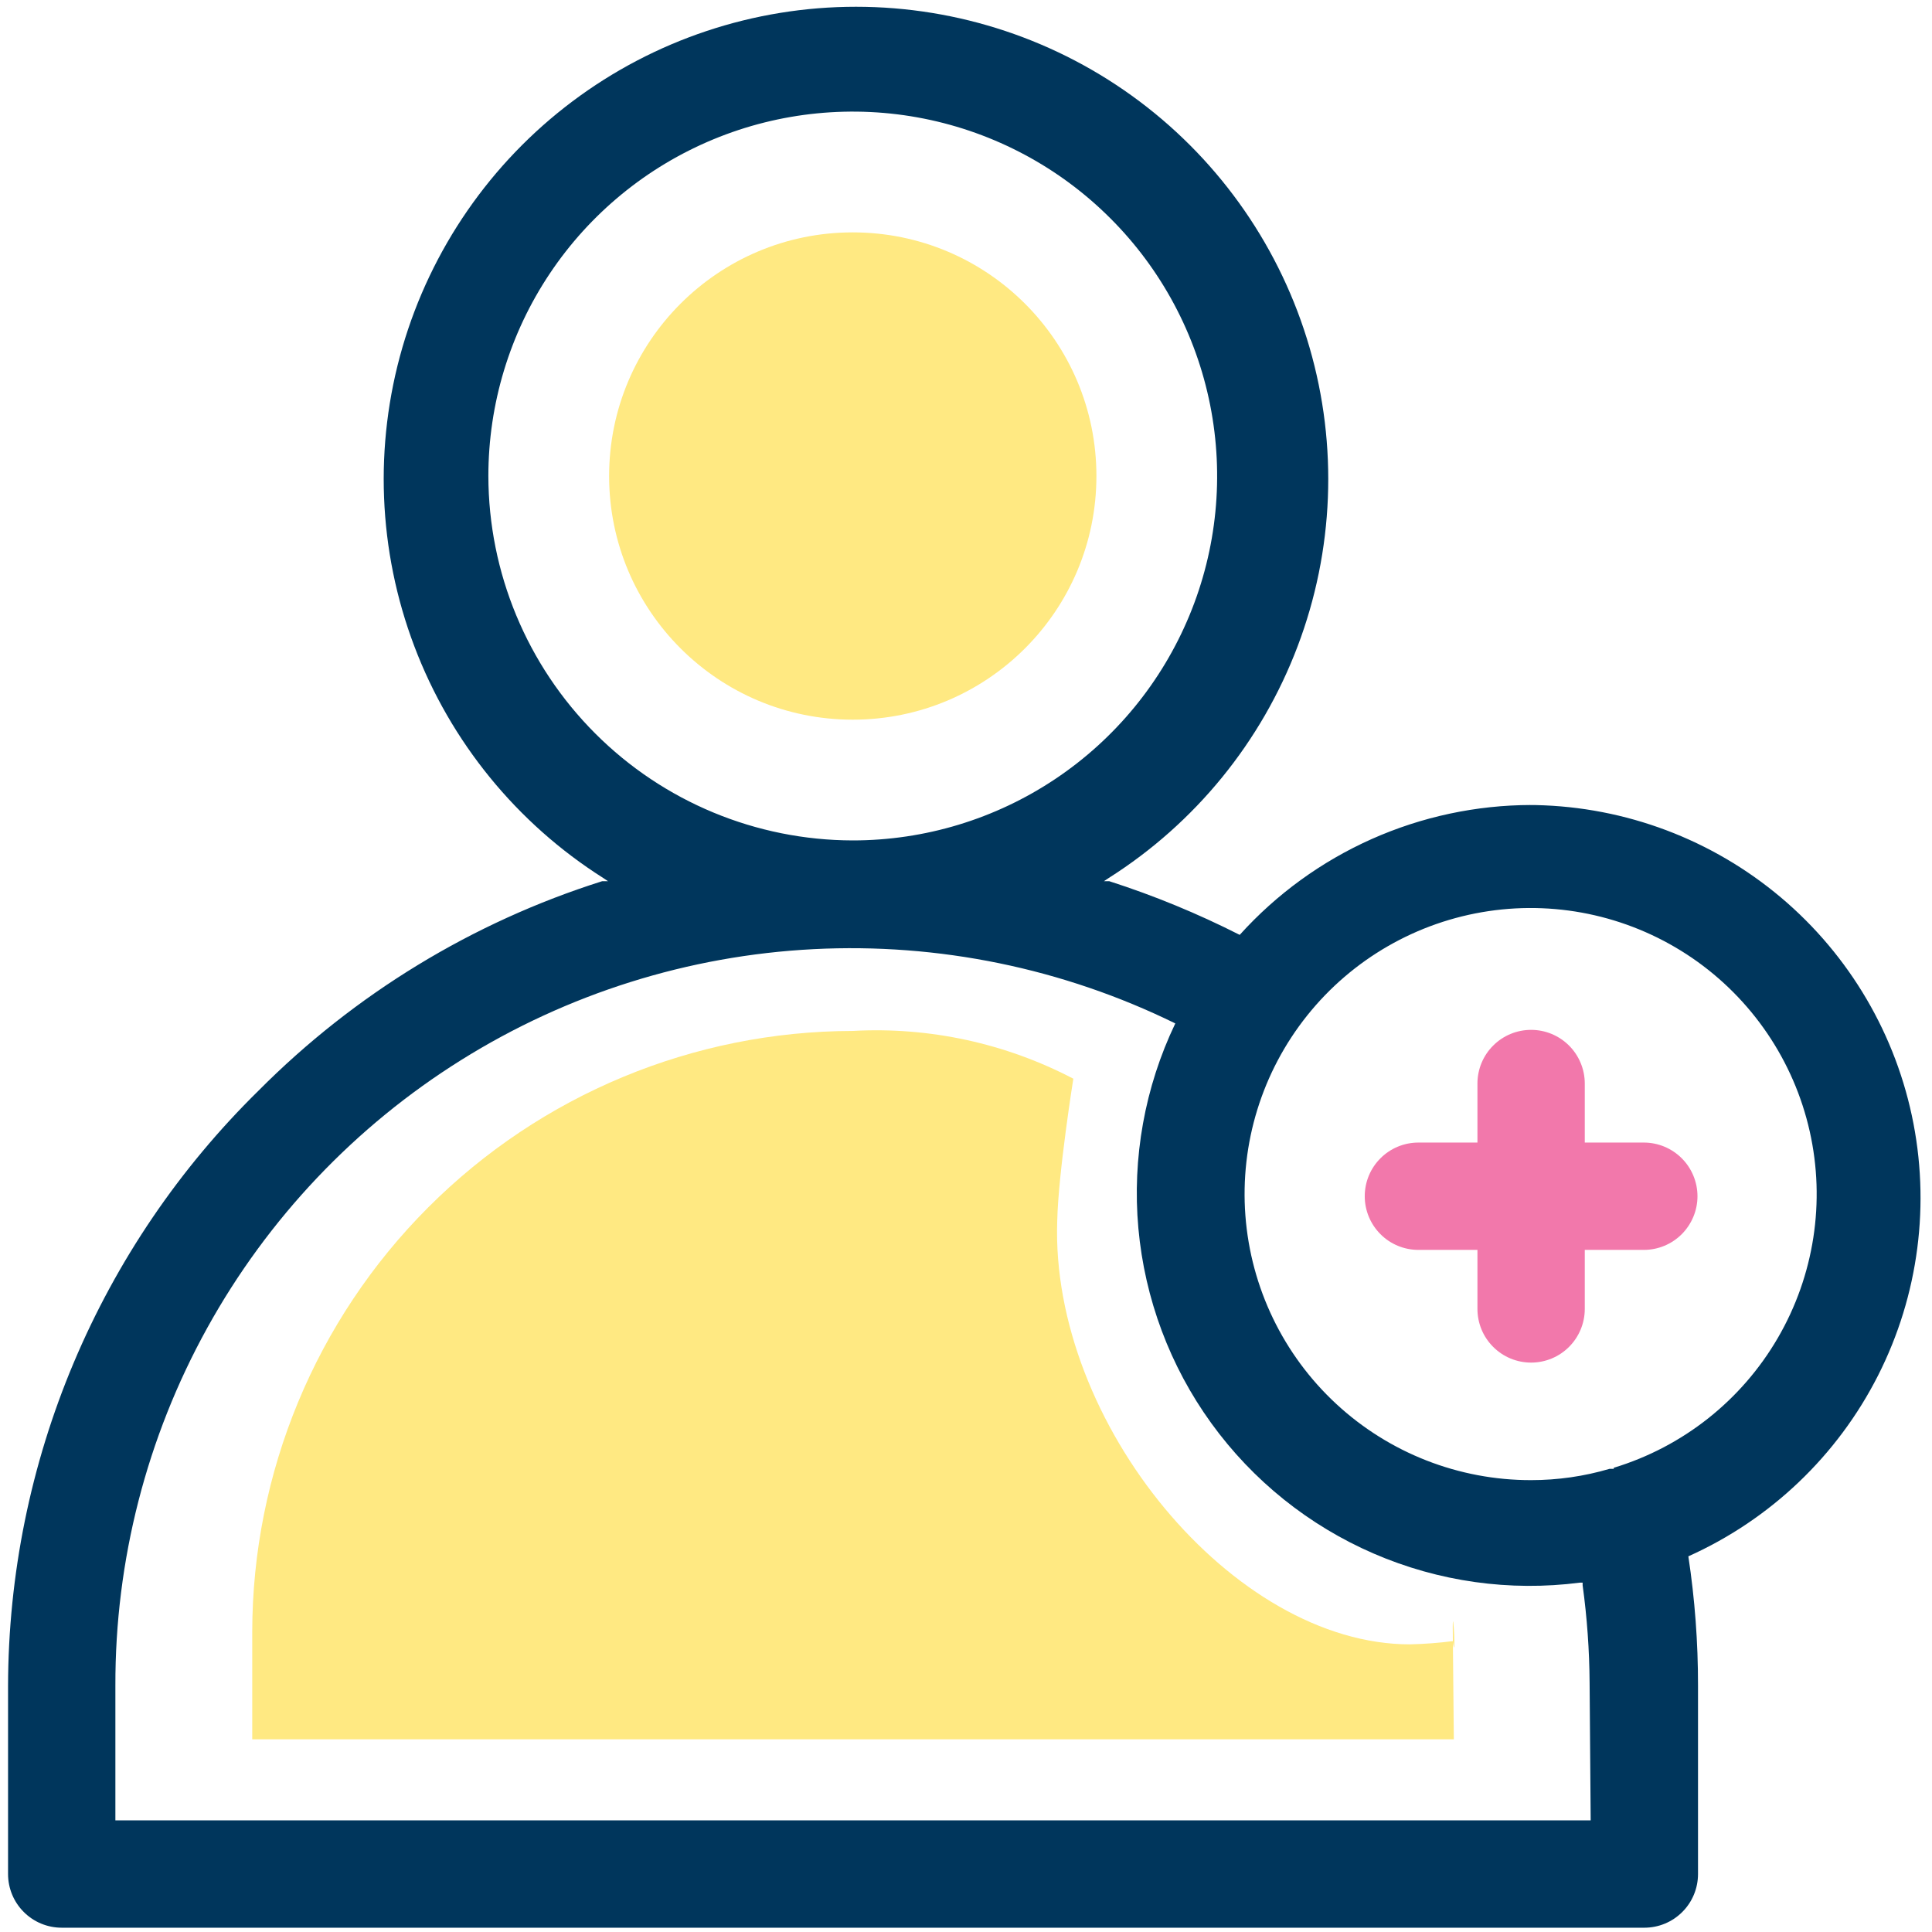
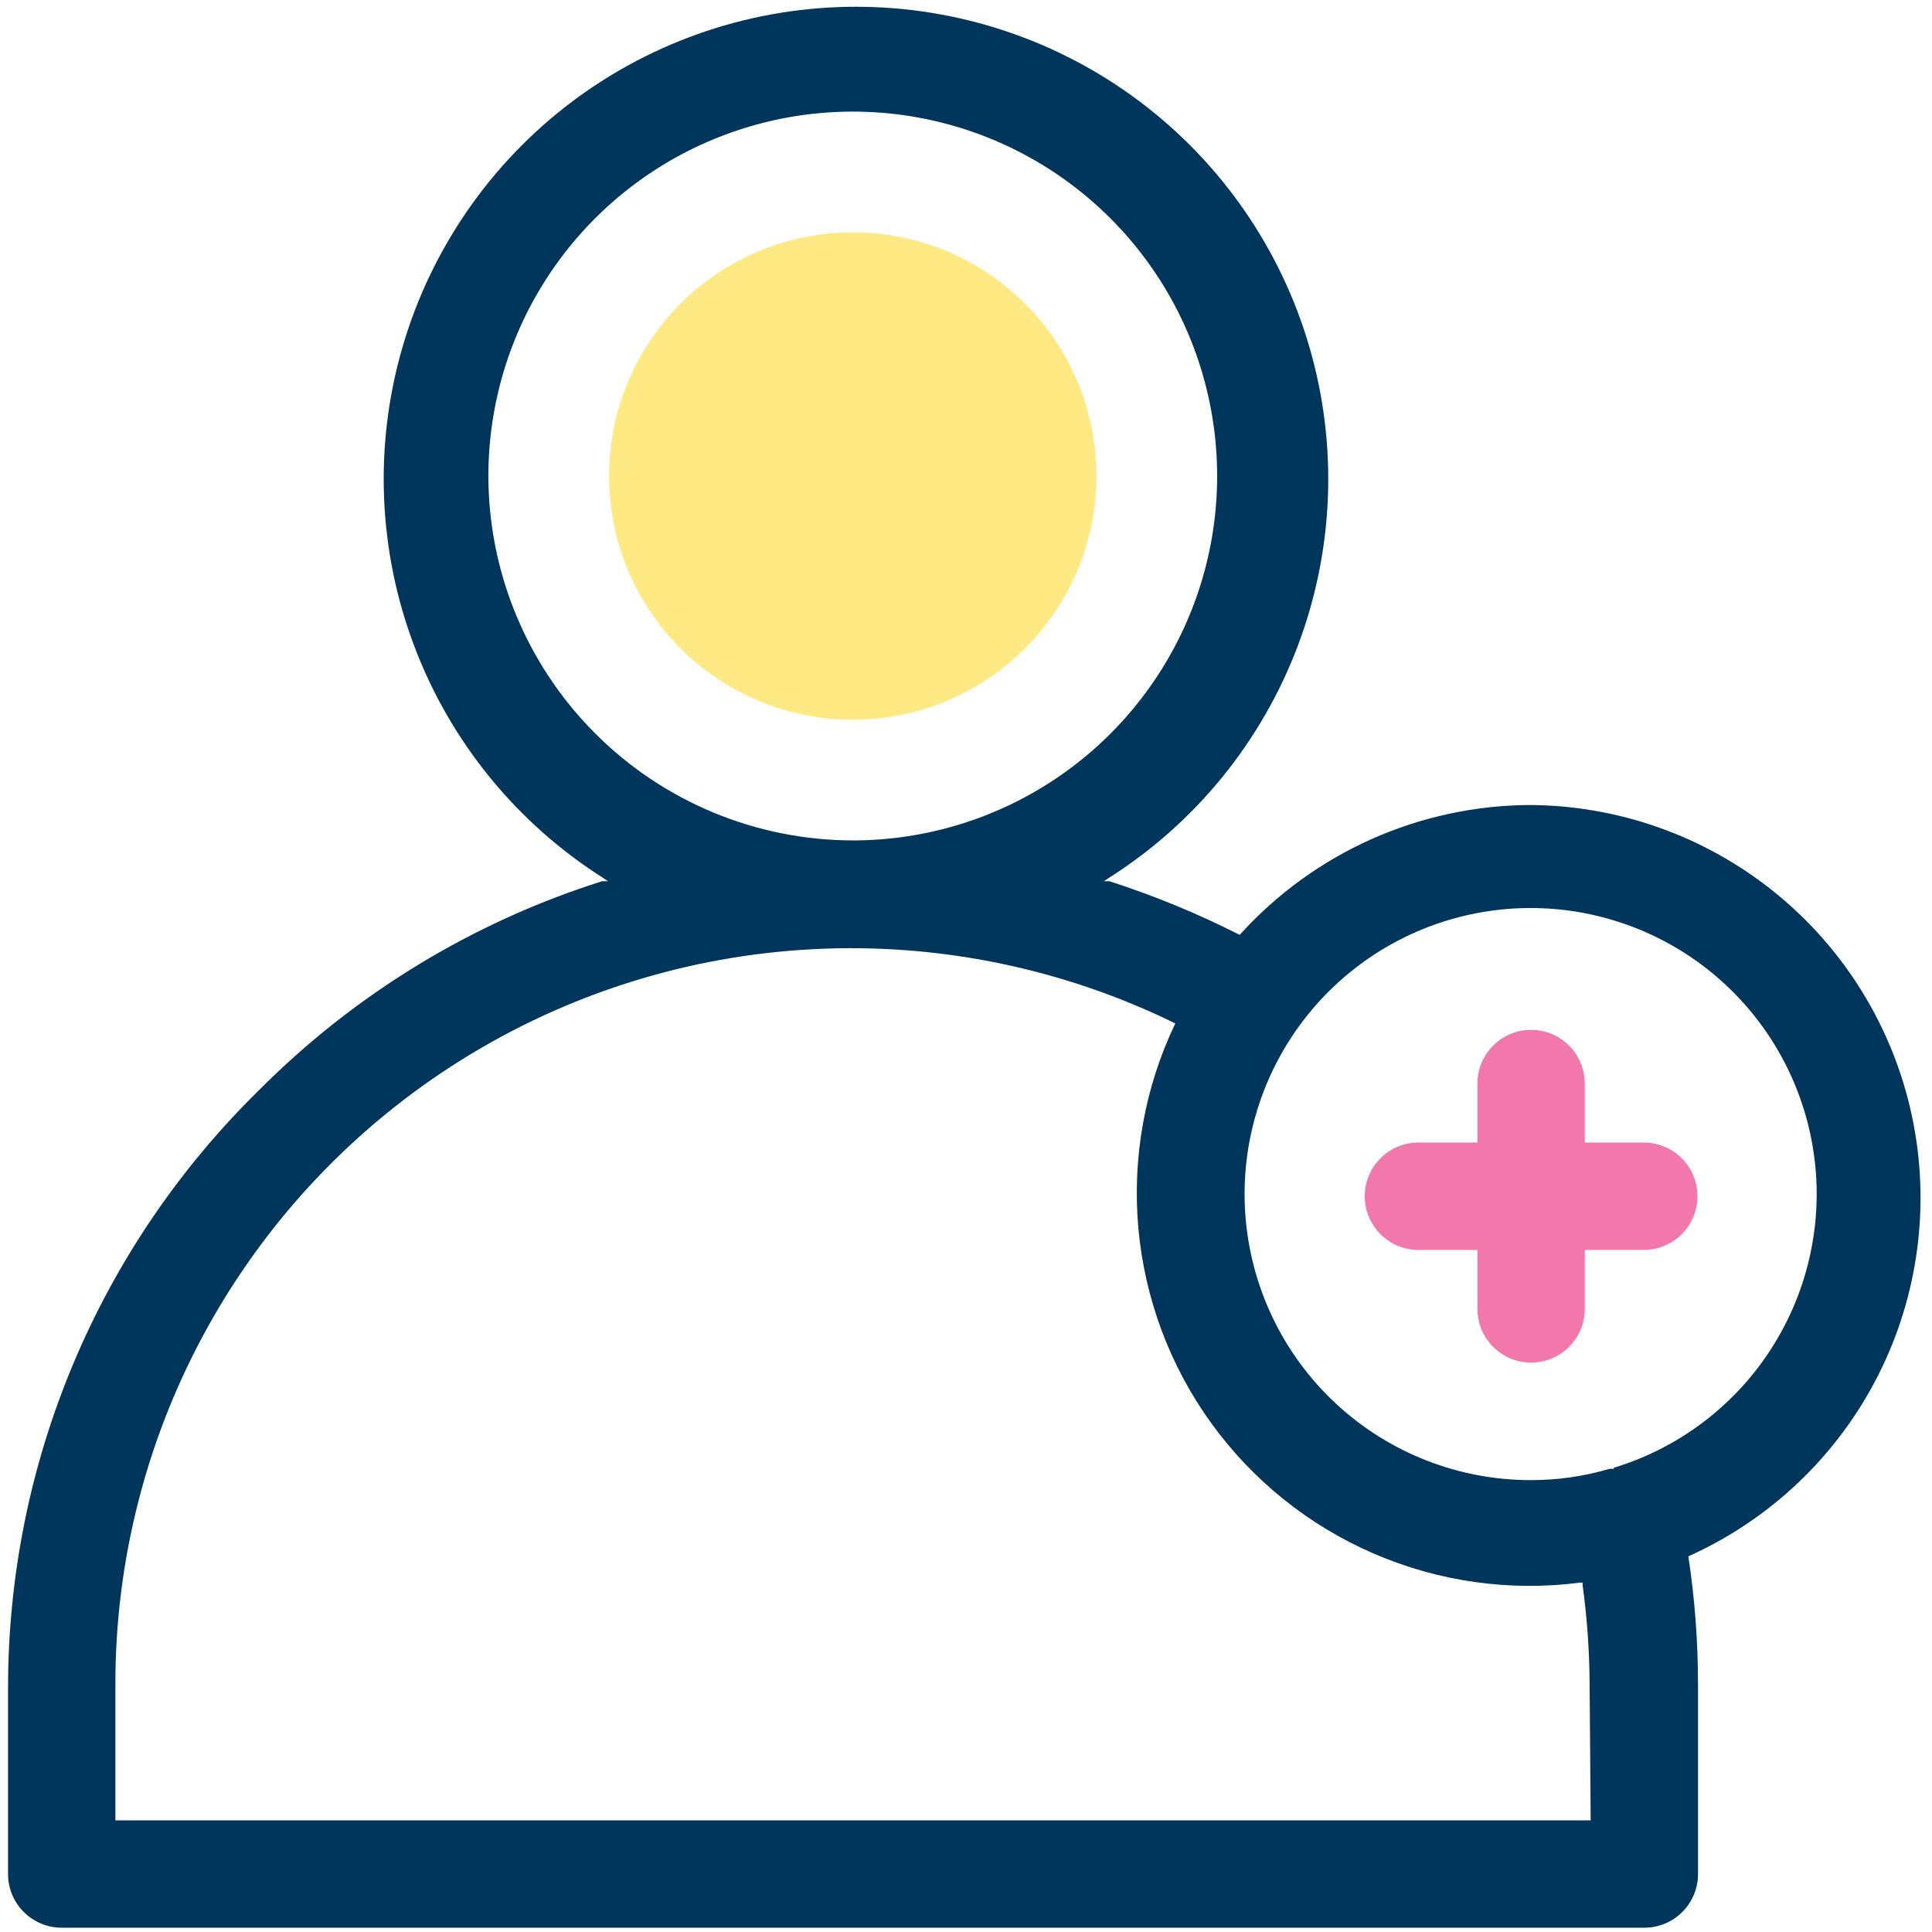
<svg xmlns="http://www.w3.org/2000/svg" width="36" height="36" viewBox="0 0 36 36" fill="none">
  <path d="M15.89 13.41C18.398 13.41 20.43 11.377 20.43 8.87C20.43 6.363 18.398 4.33 15.89 4.33C13.383 4.33 11.35 6.363 11.35 8.87C11.35 11.377 13.383 13.41 15.89 13.41Z" fill="#FFE982" />
-   <path d="M27.09 32.41H4.7V30.41C4.703 27.442 5.882 24.596 7.98 22.497C10.077 20.397 12.922 19.215 15.89 19.21C17.315 19.131 18.735 19.439 20 20.1C20 20.1 19.72 21.85 19.7 22.75C19.57 26.51 22.98 30.64 26.27 30.64C26.538 30.634 26.805 30.614 27.07 30.58C27.14 31.07 27.07 29.84 27.07 30.33L27.09 32.41Z" fill="#FFE982" />
  <path d="M28.53 15C27.506 15.002 26.494 15.218 25.558 15.635C24.623 16.052 23.786 16.66 23.1 17.42C22.318 17.023 21.505 16.688 20.67 16.42H20.57L20.66 16.36C22.27 15.34 23.505 13.824 24.18 12.041C24.855 10.259 24.933 8.305 24.401 6.474C23.87 4.644 22.759 3.035 21.235 1.89C19.711 0.745 17.856 0.126 15.95 0.126C14.044 0.126 12.189 0.745 10.665 1.89C9.141 3.035 8.03 4.644 7.498 6.474C6.967 8.305 7.045 10.259 7.72 12.041C8.394 13.824 9.63 15.34 11.24 16.36L11.33 16.42H11.22C8.803 17.184 6.607 18.523 4.82 20.32C3.346 21.767 2.174 23.492 1.372 25.396C0.57 27.3 0.155 29.344 0.15 31.41V34.92C0.15 35.185 0.255 35.44 0.443 35.627C0.63 35.815 0.885 35.92 1.15 35.92H30.64C30.905 35.92 31.16 35.815 31.347 35.627C31.535 35.44 31.64 35.185 31.64 34.92V31.41C31.641 30.603 31.581 29.797 31.46 29C32.989 28.314 34.237 27.125 34.995 25.63C35.753 24.135 35.975 22.425 35.624 20.786C35.273 19.147 34.37 17.678 33.066 16.625C31.762 15.572 30.136 14.998 28.46 15H28.53ZM9.1 8.87C9.1 7.527 9.498 6.214 10.244 5.098C10.99 3.981 12.051 3.111 13.291 2.597C14.532 2.083 15.897 1.948 17.215 2.21C18.532 2.472 19.742 3.119 20.691 4.069C21.641 5.018 22.287 6.228 22.549 7.545C22.811 8.862 22.677 10.228 22.163 11.468C21.649 12.709 20.779 13.77 19.662 14.516C18.546 15.262 17.233 15.66 15.89 15.66C14.09 15.657 12.364 14.941 11.092 13.668C9.819 12.395 9.103 10.67 9.1 8.87ZM29.64 33.92H2.15V31.41C2.144 29.079 2.733 26.785 3.861 24.745C4.989 22.705 6.618 20.986 8.595 19.751C10.572 18.515 12.831 17.805 15.159 17.686C17.487 17.567 19.807 18.043 21.9 19.07C21.331 20.258 21.094 21.577 21.212 22.888C21.331 24.199 21.8 25.455 22.572 26.521C23.344 27.588 24.39 28.427 25.598 28.949C26.807 29.472 28.134 29.659 29.44 29.49H29.49V29.54C29.573 30.143 29.616 30.751 29.62 31.36L29.64 33.92ZM30.07 27.37H29.99C29.516 27.51 29.024 27.58 28.53 27.58C27.184 27.582 25.887 27.075 24.899 26.16C23.912 25.246 23.307 23.991 23.206 22.649C23.105 21.307 23.516 19.976 24.356 18.924C25.196 17.872 26.402 17.177 27.734 16.978C29.065 16.779 30.422 17.092 31.533 17.852C32.643 18.613 33.425 19.765 33.721 21.079C34.017 22.392 33.804 23.768 33.127 24.931C32.45 26.095 31.358 26.959 30.07 27.35V27.37Z" fill="#00365C" />
  <path d="M28.53 25.39C28.795 25.39 29.049 25.285 29.237 25.097C29.424 24.91 29.53 24.655 29.53 24.39V23.29H30.63C30.895 23.29 31.149 23.185 31.337 22.997C31.524 22.809 31.63 22.555 31.63 22.29C31.63 22.025 31.524 21.77 31.337 21.583C31.149 21.395 30.895 21.29 30.63 21.29H29.53V20.19C29.53 19.925 29.424 19.67 29.237 19.483C29.049 19.295 28.795 19.19 28.53 19.19C28.265 19.19 28.01 19.295 27.823 19.483C27.635 19.67 27.53 19.925 27.53 20.19V21.29H26.43C26.165 21.29 25.91 21.395 25.723 21.583C25.535 21.77 25.43 22.025 25.43 22.29C25.43 22.555 25.535 22.809 25.723 22.997C25.91 23.185 26.165 23.29 26.43 23.29H27.53V24.39C27.53 24.655 27.635 24.91 27.823 25.097C28.01 25.285 28.265 25.39 28.53 25.39Z" fill="#F278AB" />
</svg>